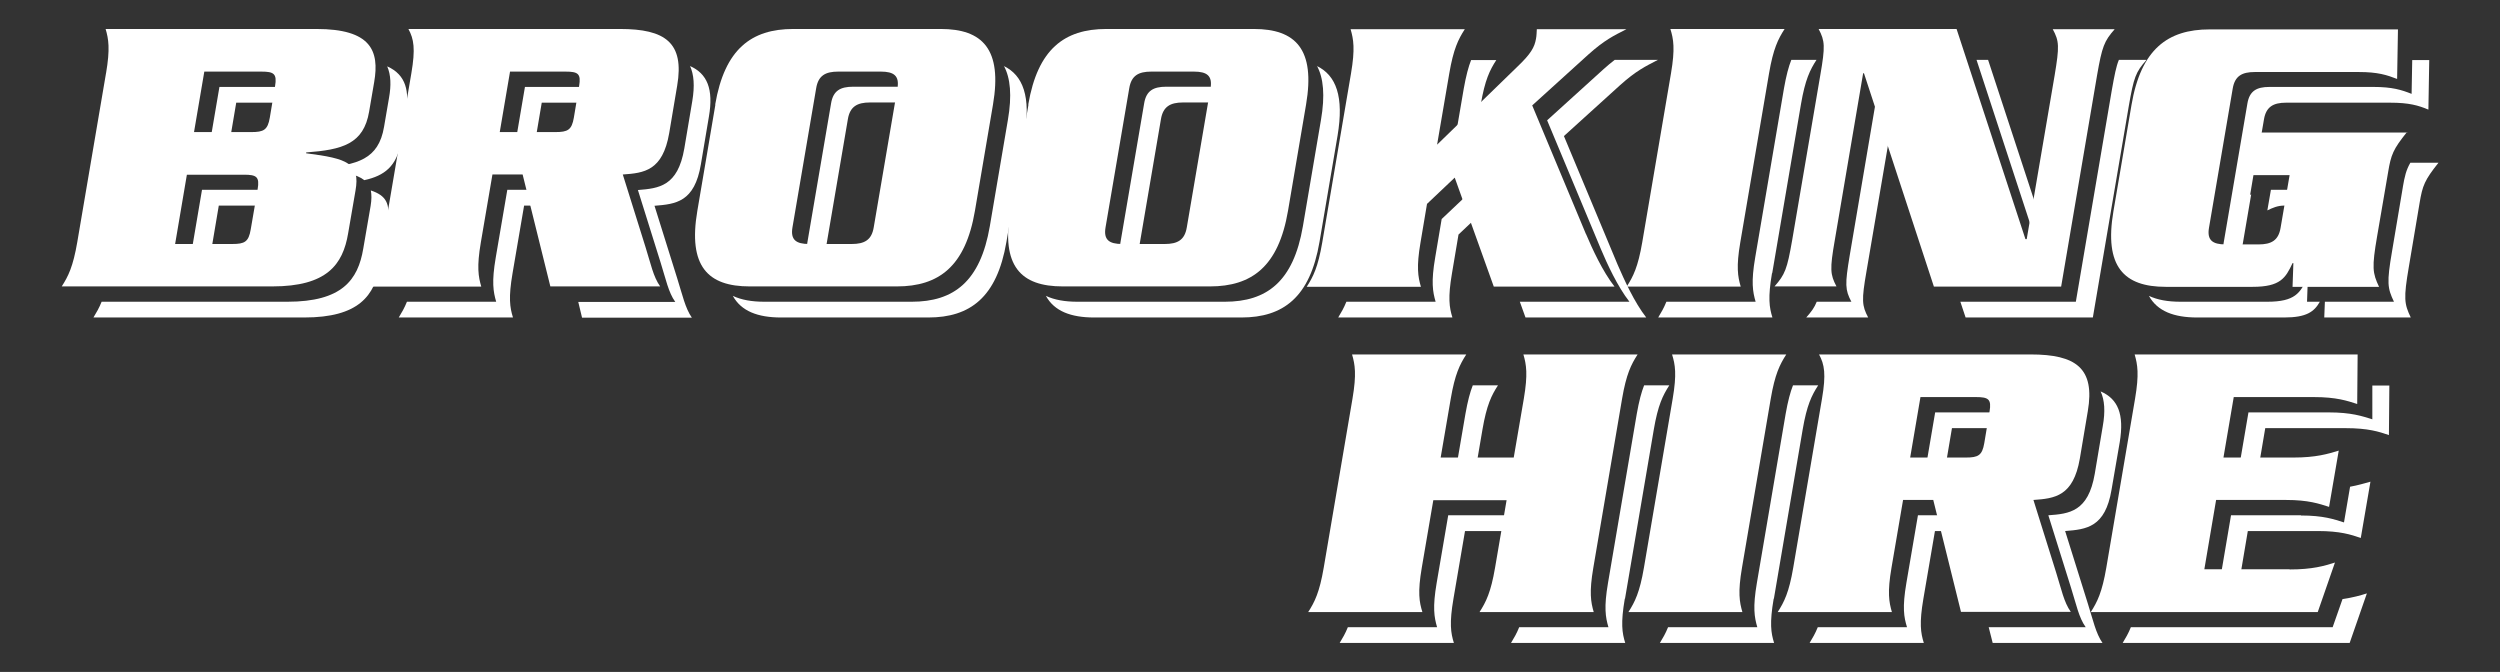
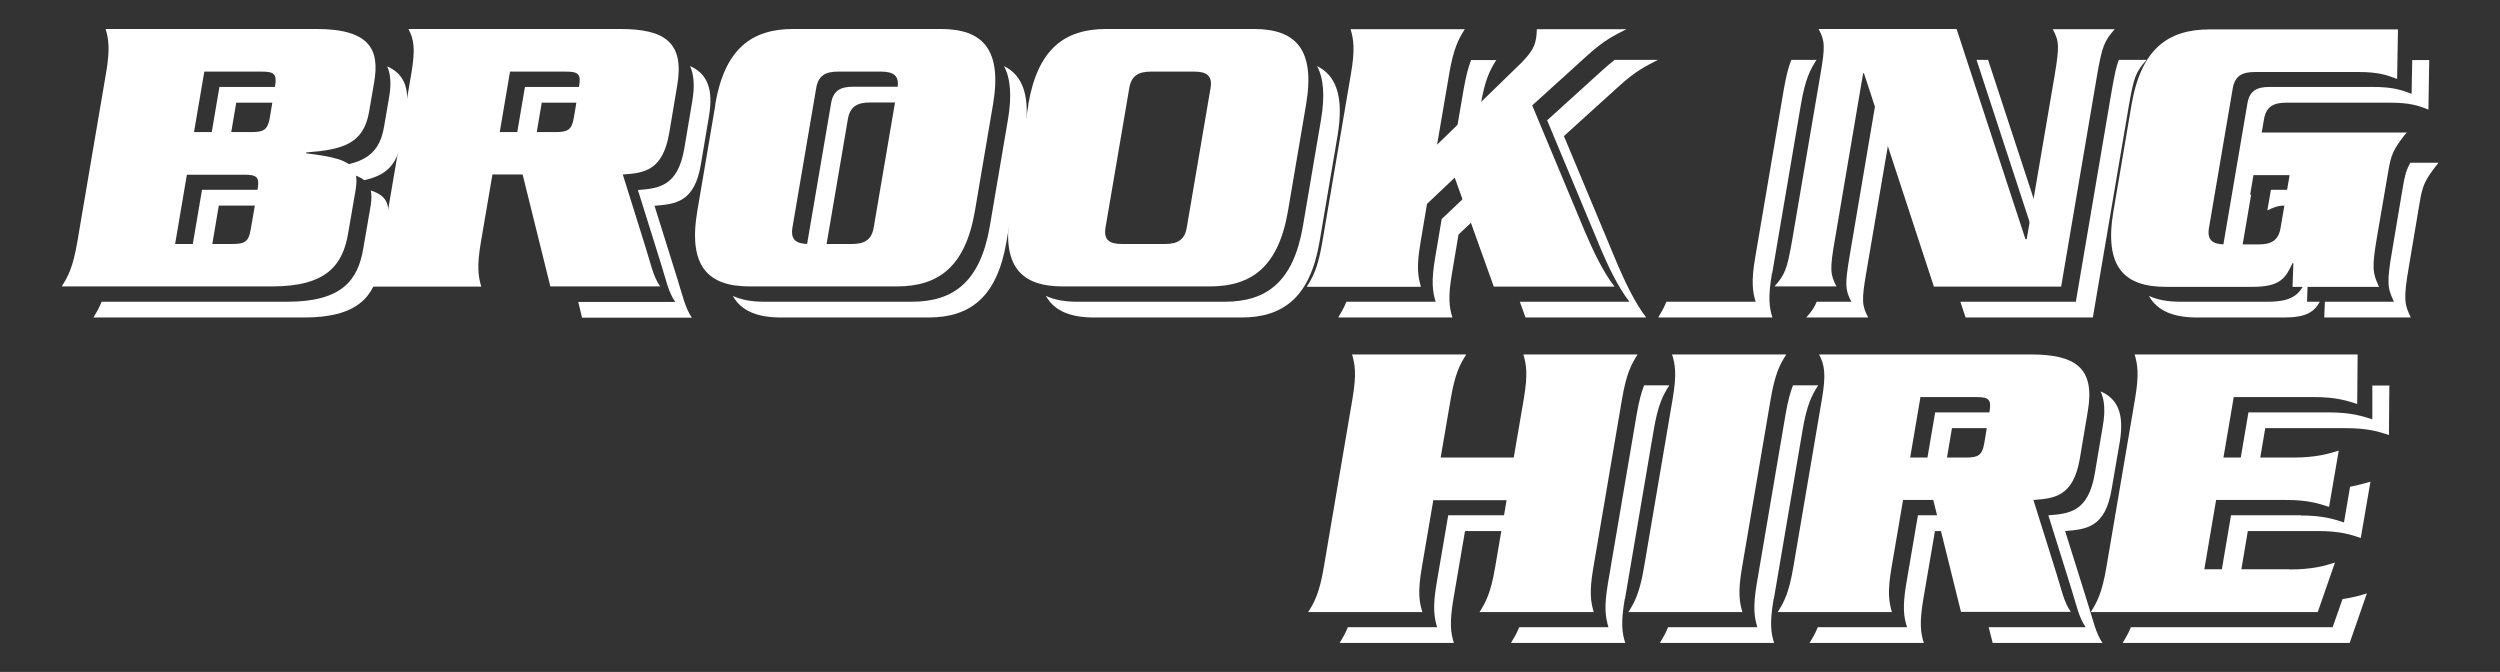
<svg xmlns="http://www.w3.org/2000/svg" id="Layer_1" data-name="Layer 1" version="1.1" viewBox="0 0 1190.6 320">
  <rect x="0" y="0" width="1190.6" height="320" fill="#333333" stroke="none" />
  <defs>
    <style>
      .cls-1 {
        fill: #fff;
        stroke-width: 0px;
      }
    </style>
  </defs>
  <g>
    <path class="cls-1" d="M104.2,97.9h25.6v-.6c1.1-5.9-.5-6.9-6.4-6.9h-27.2l-5.6,33h9.3l4.3-25.5Z" />
    <path class="cls-1" d="M112.5,48.9h25.6v-.6c1.1-5.9-.5-6.9-6.4-6.9h-27.2l-4.9,28.8h9.3l3.6-21.3h0Z" />
    <path class="cls-1" d="M185.3,46.4l-2.4,14c-2.6,15.5-12.7,18.2-30,19.6v.4c10.5,1.3,17.1,2.6,20.6,5.4,9.6-2.1,15.4-6.6,17.4-17.9l2.4-14c1.7-10.2.3-18.2-8.9-22.3,1.8,4.1,1.9,9.1.9,14.8" />
    <path class="cls-1" d="M176.6,90.7c.4,2,.4,4.4-.1,7.4l-3.5,20.3c-2.5,15-10.2,25.3-36.1,25.3H48.4c-1.2,3-2.5,5.2-3.9,7.5h100.4c25.9,0,33.6-10.3,36.1-25.3l3.5-20.3c1.5-8.6-.6-12.5-7.9-14.9" />
-     <path class="cls-1" d="M241.6,90.4l-5.5,32.2c-2,11.7-1.2,16.3.2,21.1h-42.5c-1.2,3-2.5,5.2-3.9,7.5h54.4c-1.5-4.8-2.2-9.4-.2-21.1l5.5-32.2h8.2l-1.8-7.5h-14.4Z" />
    <path class="cls-1" d="M258,48.9h24.8v-.6c1.1-5.9-.4-6.9-6.4-6.9h-26.4l-4.9,28.8h9.3l3.6-21.3h0Z" />
    <path class="cls-1" d="M328.6,31.4c1.9,4.1,2.3,9.5,1.1,16.7l-3.8,22.6c-3.1,18-12,19-22.1,19.8l10.8,34.5c2.5,7.9,3.7,14.2,7,18.8h-46.2l1.8,7.5h52.3c-3.2-4.6-4.5-10.9-7-18.8l-10.8-34.5c10.1-.8,19.1-1.7,22.1-19.8l3.8-22.6c2.3-13.2-.8-20.6-9.1-24.2" />
    <path class="cls-1" d="M392.5,123.4v-.4l11.3-66.3c1-5.9,4.4-7.9,10.5-7.9h20.2c.8-5.6-1.9-7.5-7.9-7.5h-20.3c-6.1,0-9.5,1.9-10.5,7.9l-11.3,66.3c-1,5.9,1.7,7.9,7.9,7.9h.1,0Z" />
    <path class="cls-1" d="M478.1,31.4c3.1,5.7,3.9,14.1,1.9,25.7l-8.6,50.6c-4.5,26.4-17.2,36-37.2,36h-70.2c-6,0-11-.9-15-2.8,4,7.3,11.9,10.3,23,10.3h70.1c19.9,0,32.7-9.6,37.2-36l8.6-50.6c3.1-18.5-.6-28.7-9.9-33.2" />
    <path class="cls-1" d="M627.2,31.4c3.1,5.7,3.9,14.1,1.9,25.7l-8.6,50.6c-4.5,26.4-17.2,36-37.2,36h-70.2c-6,0-11-.9-15-2.8,4,7.3,11.9,10.3,23,10.3h70.1c19.9,0,32.7-9.6,37.2-36l8.6-50.6c3.1-18.5-.6-28.7-9.9-33.2" />
-     <path class="cls-1" d="M541.6,123.4v-.4l11.3-66.3c1-5.9,4.4-7.9,10.5-7.9h20.2c.8-5.6-1.9-7.5-7.9-7.5h-20.3c-6.1,0-9.5,1.9-10.5,7.9l-11.3,66.3c-1,5.9,1.7,7.9,7.9,7.9h0Z" />
    <path class="cls-1" d="M686.6,104.2l-3.1,18.4c-2,11.7-1.2,16.3.2,21.1h-42.5c-1.2,3-2.5,5.2-3.9,7.5h54.4c-1.5-4.8-2.2-9.4-.2-21.1l3.1-18.4,9.2-8.7-4-11.2-13.2,12.5h0Z" />
    <path class="cls-1" d="M744.8,64.8l26.7-24.2c7.7-6.9,12.1-9,18.1-12.1h-20.6c-1.7,1.3-3.5,2.8-5.5,4.6l-26.7,24.2,25.6,61.3c3,7.1,7.9,17.8,13.6,25.1h-52.2l2.7,7.5h57.5c-5.7-7.3-10.5-18-13.6-25.1l-25.6-61.3Z" />
    <path class="cls-1" d="M691.4,76.1l11.1-10.8,2.7-15.6c2-11.7,4.3-16.3,7.4-21.1h-12c-1.3,3.3-2.4,7.5-3.5,13.6l-5.8,33.9h0Z" />
    <path class="cls-1" d="M844,130.1l13.7-80.5c2-11.7,4.3-16.3,7.4-21.1h-12c-1.3,3.3-2.4,7.4-3.5,13.6l-13.7,80.5c-2,11.7-1.2,16.3.2,21.1h-42.5c-1.2,3-2.5,5.2-3.9,7.5h54.4c-1.5-4.8-2.2-9.4-.2-21.1" />
    <path class="cls-1" d="M894.4,42.1l-13.5,79.6c-2.3,13.8-2.2,16.3.8,22h-16.5c-1.1,2.8-2.6,4.8-5,7.5h29.5c-3-5.7-3.2-8.2-.8-22l11.8-69.2-5.9-17.9h-.4,0Z" />
    <path class="cls-1" d="M1022.1,28.5h-13c-1.3,3.1-2.1,7.3-3.4,14.6l-17.1,100.6h-55l2.5,7.5h60.6l17.1-100.6c2.4-13.8,3.3-16.3,8.4-22" />
    <polygon class="cls-1" points="972.2 121.1 973.9 111.1 946.8 28.5 941.3 28.5 971.6 121.1 972.2 121.1" />
    <path class="cls-1" d="M1088,97.9h8.2l1.3-7.5h-16l-1.7,9.8c2.5-1.2,4.8-2.3,8.2-2.3" />
    <path class="cls-1" d="M1099.2,132.4h-.4c-3.3,7.1-5.8,11.3-19,11.3h-41.4c-6,0-11-.9-15-2.8,4,7.3,11.9,10.3,23,10.3h41.4c10.6,0,14.3-2.7,17-7.5h-6.1l.4-11.3h0Z" />
    <path class="cls-1" d="M1130.4,41.4h-49.6c-6.1,0-9.5,1.9-10.5,7.9l-11.3,66.3c-1,5.9,1.7,7.9,7.9,7.9h0v-.4l5.2-30.5c-.2,0-.3.2-.5.2l3.8-22.6h.5l2.3-13.4c1-5.9,4.4-7.9,10.5-7.9h49.6c9,0,13.4,1.3,18.2,3.3l.4-23.6h-8.1l-.3,16.1c-4.8-1.9-9.2-3.3-18.2-3.3" />
    <path class="cls-1" d="M1144.3,89.3l-5.1,30.3c-2.6,15.1-2.2,17.6.9,24.1h-32.9l-.3,7.5h41.2c-3.1-6.5-3.5-9-.9-24.2l5.1-30.3c1.4-8.4,2.4-10.9,9-19.2h-13.4c-2,3.5-2.7,6.4-3.6,11.7" />
    <path class="cls-1" d="M773.9,285.1l13.7-80.5c2-11.7,4.3-16.3,7.4-21.1h-12c-1.3,3.3-2.4,7.4-3.5,13.6l-13.7,80.5c-2,11.7-1.2,16.3.2,21.1h-42.5c-1.2,3-2.5,5.2-3.9,7.5h54.4c-1.5-4.8-2.2-9.4-.2-21.1" />
    <path class="cls-1" d="M689.7,245.4l-5.5,32.2c-2,11.7-1.2,16.3.2,21.1h-42.5c-1.2,3-2.5,5.2-3.9,7.5h54.4c-1.5-4.8-2.2-9.4-.2-21.1l5.5-32.2h25.6l1.3-7.5h-34.9,0Z" />
-     <path class="cls-1" d="M693.2,225.1h9.3l3.5-20.5c2-11.7,4.3-16.3,7.4-21.1h-12c-1.3,3.3-2.4,7.4-3.5,13.6l-4.8,28h0Z" />
    <path class="cls-1" d="M844.8,285.1l13.7-80.5c2-11.7,4.3-16.3,7.4-21.1h-12c-1.3,3.3-2.4,7.4-3.5,13.6l-13.7,80.5c-2,11.7-1.2,16.3.2,21.1h-42.5c-1.2,3-2.5,5.2-3.9,7.5h54.4c-1.5-4.8-2.2-9.4-.2-21.1" />
    <path class="cls-1" d="M929.7,203.9h24.8v-.6c1.1-5.9-.4-6.9-6.4-6.9h-26.5l-4.9,28.8h9.3l3.6-21.3h.1Z" />
    <path class="cls-1" d="M983.5,252.9c10.1-.8,19.1-1.7,22.1-19.7l3.9-22.6c2.2-13.3-.8-20.6-9.1-24.2,1.9,4.1,2.3,9.5,1,16.7l-3.8,22.6c-3.1,18-12.1,19-22.1,19.7l10.8,34.5c2.5,7.9,3.7,14.2,7,18.8h-46.2l1.9,7.5h52.3c-3.2-4.6-4.5-10.9-7-18.8l-10.8-34.5h0Z" />
    <path class="cls-1" d="M913.4,245.4l-5.5,32.2c-2,11.7-1.2,16.3.3,21.1h-42.5c-1.2,3-2.5,5.2-3.9,7.5h54.4c-1.5-4.8-2.2-9.4-.2-21.1l5.5-32.2h8.2l-1.9-7.5h-14.4,0Z" />
    <path class="cls-1" d="M1095.8,245.4h-33.3l-5.6,33h9.3l4.3-25.5h33.3c10.7,0,15.8,1.7,20.5,3.3l4.6-26.8c-2.9.8-5.9,1.7-9.7,2.4l-2.9,17c-4.7-1.5-9.8-3.3-20.5-3.3" />
    <path class="cls-1" d="M1014.8,298.7c-1.2,3-2.5,5.2-3.9,7.5h108.1l8.2-23.6c-3.2,1-6.7,2-11.6,2.7l-4.7,13.4h-96.1Z" />
    <path class="cls-1" d="M1117,203.9c10.9,0,16,1.7,20.7,3.3l.2-23.6h-8.1v16.1c-4.8-1.5-9.9-3.3-20.9-3.3h-38.1l-4.9,28.8h9.3l3.6-21.3h38.2Z" />
  </g>
  <g>
    <path class="cls-1" d="M50.5,34.9c2-11.7,1.2-16.3-.2-21.1h100.4c25.9,0,30.1,10.3,27.5,25.3l-2.4,14c-2.6,15.5-12.7,18.2-30,19.5v.4c19.8,2.5,25.8,4.8,23.5,17.8l-3.5,20.3c-2.5,15-10.2,25.3-36.1,25.3H29.4c3.1-4.8,5.4-9.4,7.4-21.1l13.7-80.5h0ZM92.5,62.9h27.2c5.9,0,7.8-1,8.8-6.9l2.5-15c1-5.9-.6-6.9-6.5-6.9h-27.2l-4.9,28.8h0ZM83.4,116.2h27.2c5.9,0,7.8-1,8.8-6.9l3.3-19.2c1-5.9-.5-6.9-6.5-6.9h-27.2s-5.6,33-5.6,33Z" />
    <path class="cls-1" d="M234.5,83.2l-5.5,32.2c-2,11.7-1.2,16.3.2,21.1h-54.4c3.1-4.8,5.4-9.4,7.4-21.1l13.7-80.5c2-11.7,1.2-16.3-1.4-21.1h100.8c21.5,0,30.7,6.5,27.2,27l-3.8,22.6c-3.1,18-12,19-22.1,19.7l10.8,34.5c2.5,7.9,3.7,14.2,7,18.8h-52.3l-13.2-53.3h-14.4ZM238,62.9h26.5c5.9,0,7.8-1,8.8-6.9l2.5-15c1-5.9-.5-6.9-6.5-6.9h-26.4l-4.9,28.8Z" />
    <path class="cls-1" d="M340.6,49.8c4.5-26.4,17.2-36,37.2-36h70.2c19.9,0,29.4,9.6,24.9,36l-8.6,50.6c-4.5,26.5-17.2,36-37.2,36h-70.1c-19.9,0-29.4-9.6-24.9-36l8.6-50.6h-.1ZM377.4,108.3c-1,5.9,1.7,7.9,7.9,7.9h20.3c6.1,0,9.5-1.9,10.5-7.9l11.3-66.3c1-5.9-1.7-7.9-7.9-7.9h-20.3c-6.1,0-9.5,1.9-10.5,7.9l-11.3,66.3Z" />
    <path class="cls-1" d="M489.7,49.8c4.5-26.4,17.2-36,37.2-36h70.2c19.9,0,29.4,9.6,24.9,36l-8.6,50.6c-4.5,26.5-17.2,36-37.2,36h-70.1c-19.9,0-29.4-9.6-24.9-36l8.6-50.6h-.1ZM526.5,108.3c-1,5.9,1.7,7.9,7.9,7.9h20.3c6.1,0,9.5-1.9,10.5-7.9l11.3-66.3c1-5.9-1.7-7.9-7.9-7.9h-20.3c-6.1,0-9.5,1.9-10.5,7.9l-11.3,66.3Z" />
    <path class="cls-1" d="M755.3,111.4c3,7.1,7.9,17.8,13.6,25.1h-57.5l-18.6-51.9-13.2,12.5-3.1,18.4c-2,11.7-1.2,16.3.2,21.1h-54.4c3.1-4.8,5.4-9.4,7.4-21.1l13.7-80.5c2-11.7,1.2-16.3-.2-21.1h54.4c-3.1,4.8-5.4,9.4-7.4,21.1l-5.8,33.9,38.3-37.2c6.4-6.1,8.1-9.2,8.8-13.2.3-1.5.3-3.1.4-4.6h42.7c-6.1,3.1-10.5,5.2-18.2,12.1l-26.7,24.2,25.6,61.3h0Z" />
-     <path class="cls-1" d="M774.7,136.5c3.1-4.8,5.4-9.4,7.4-21.1l13.7-80.5c2-11.7,1.2-16.3-.3-21.1h54.4c-3.1,4.8-5.4,9.4-7.4,21.1l-13.7,80.5c-2,11.7-1.2,16.3.2,21.1h-54.4,0Z" />
    <path class="cls-1" d="M887.7,34.9h-.4l-13.5,79.5c-2.4,13.8-2.2,16.3.8,22h-29.5c5-5.7,6-8.2,8.4-22l13.4-78.6c2.4-13.8,2.2-16.3-.8-22h65.7l32.8,100.1h.6l13.3-78c2.3-13.8,2.2-16.3-.9-22h29.5c-5,5.7-6,8.2-8.4,22l-17.1,100.6h-60.6l-33.3-101.6Z" />
    <path class="cls-1" d="M1146.3,62.9c-6.6,8.2-7.6,10.7-9,19.2l-5.2,30.3c-2.6,15.1-2.2,17.6.9,24.2h-41.2l.4-11.3h-.4c-3.3,7.1-5.8,11.3-19,11.3h-41.4c-19.9,0-29.4-9.6-24.9-36l8.6-50.6c4.5-26.5,17.2-36,37.2-36h89.7l-.4,23.6c-4.9-1.9-9.2-3.3-18.2-3.3h-49.6c-6.1,0-9.5,1.9-10.5,7.9l-11.3,66.3c-1,5.9,1.7,7.9,7.9,7.9h15.7c6.1,0,9.5-1.9,10.5-7.9l4.3-25.1h-17.4c-3.5,0-5.8,1.2-8.2,2.3l3.8-22.6h77.8v-.2Z" />
    <path class="cls-1" d="M720.9,217.9l4.8-28c2-11.7,1.2-16.3-.2-21.1h54.4c-3.1,4.8-5.4,9.4-7.4,21.1l-13.7,80.5c-2,11.7-1.2,16.3.2,21.1h-54.4c3.1-4.8,5.4-9.4,7.4-21.1l5.5-32.2h-34.9l-5.5,32.2c-2,11.7-1.2,16.3.3,21.1h-54.4c3.1-4.8,5.4-9.4,7.4-21.1l13.7-80.5c2-11.7,1.2-16.3-.2-21.1h54.4c-3.1,4.8-5.4,9.4-7.4,21.1l-4.8,28h34.9,0Z" />
    <path class="cls-1" d="M775.5,291.5c3.1-4.8,5.4-9.4,7.4-21.1l13.7-80.5c2-11.7,1.2-16.3-.3-21.1h54.4c-3.1,4.8-5.4,9.4-7.4,21.1l-13.7,80.5c-2,11.7-1.2,16.3.2,21.1h-54.4,0Z" />
    <path class="cls-1" d="M906.3,238.2l-5.5,32.2c-2,11.7-1.2,16.3.2,21.1h-54.4c3.1-4.8,5.4-9.4,7.4-21.1l13.7-80.5c2-11.7,1.2-16.3-1.4-21.1h100.8c21.5,0,30.7,6.5,27.2,27l-3.8,22.6c-3.1,18-12,19-22.1,19.7l10.8,34.5c2.5,7.9,3.7,14.2,7,18.8h-52.3l-13.2-53.3h-14.4ZM909.7,217.9h26.5c5.9,0,7.8-1,8.8-6.9l2.5-15c1-5.9-.5-6.9-6.5-6.9h-26.4l-4.9,28.8h0Z" />
    <path class="cls-1" d="M1090.4,271.2c10.9,0,16.6-1.7,21.6-3.3l-8.2,23.6h-108.1c3.1-4.8,5.4-9.4,7.4-21.1l13.7-80.5c2-11.7,1.2-16.3-.2-21.1h106.2l-.2,23.6c-4.7-1.5-9.8-3.3-20.7-3.3h-38.1l-4.9,28.8h33.3c10.7,0,16.4-1.7,21.6-3.3l-4.6,26.8c-4.7-1.5-9.8-3.3-20.5-3.3h-33.3l-5.6,33h40.6,0Z" />
  </g>
</svg>